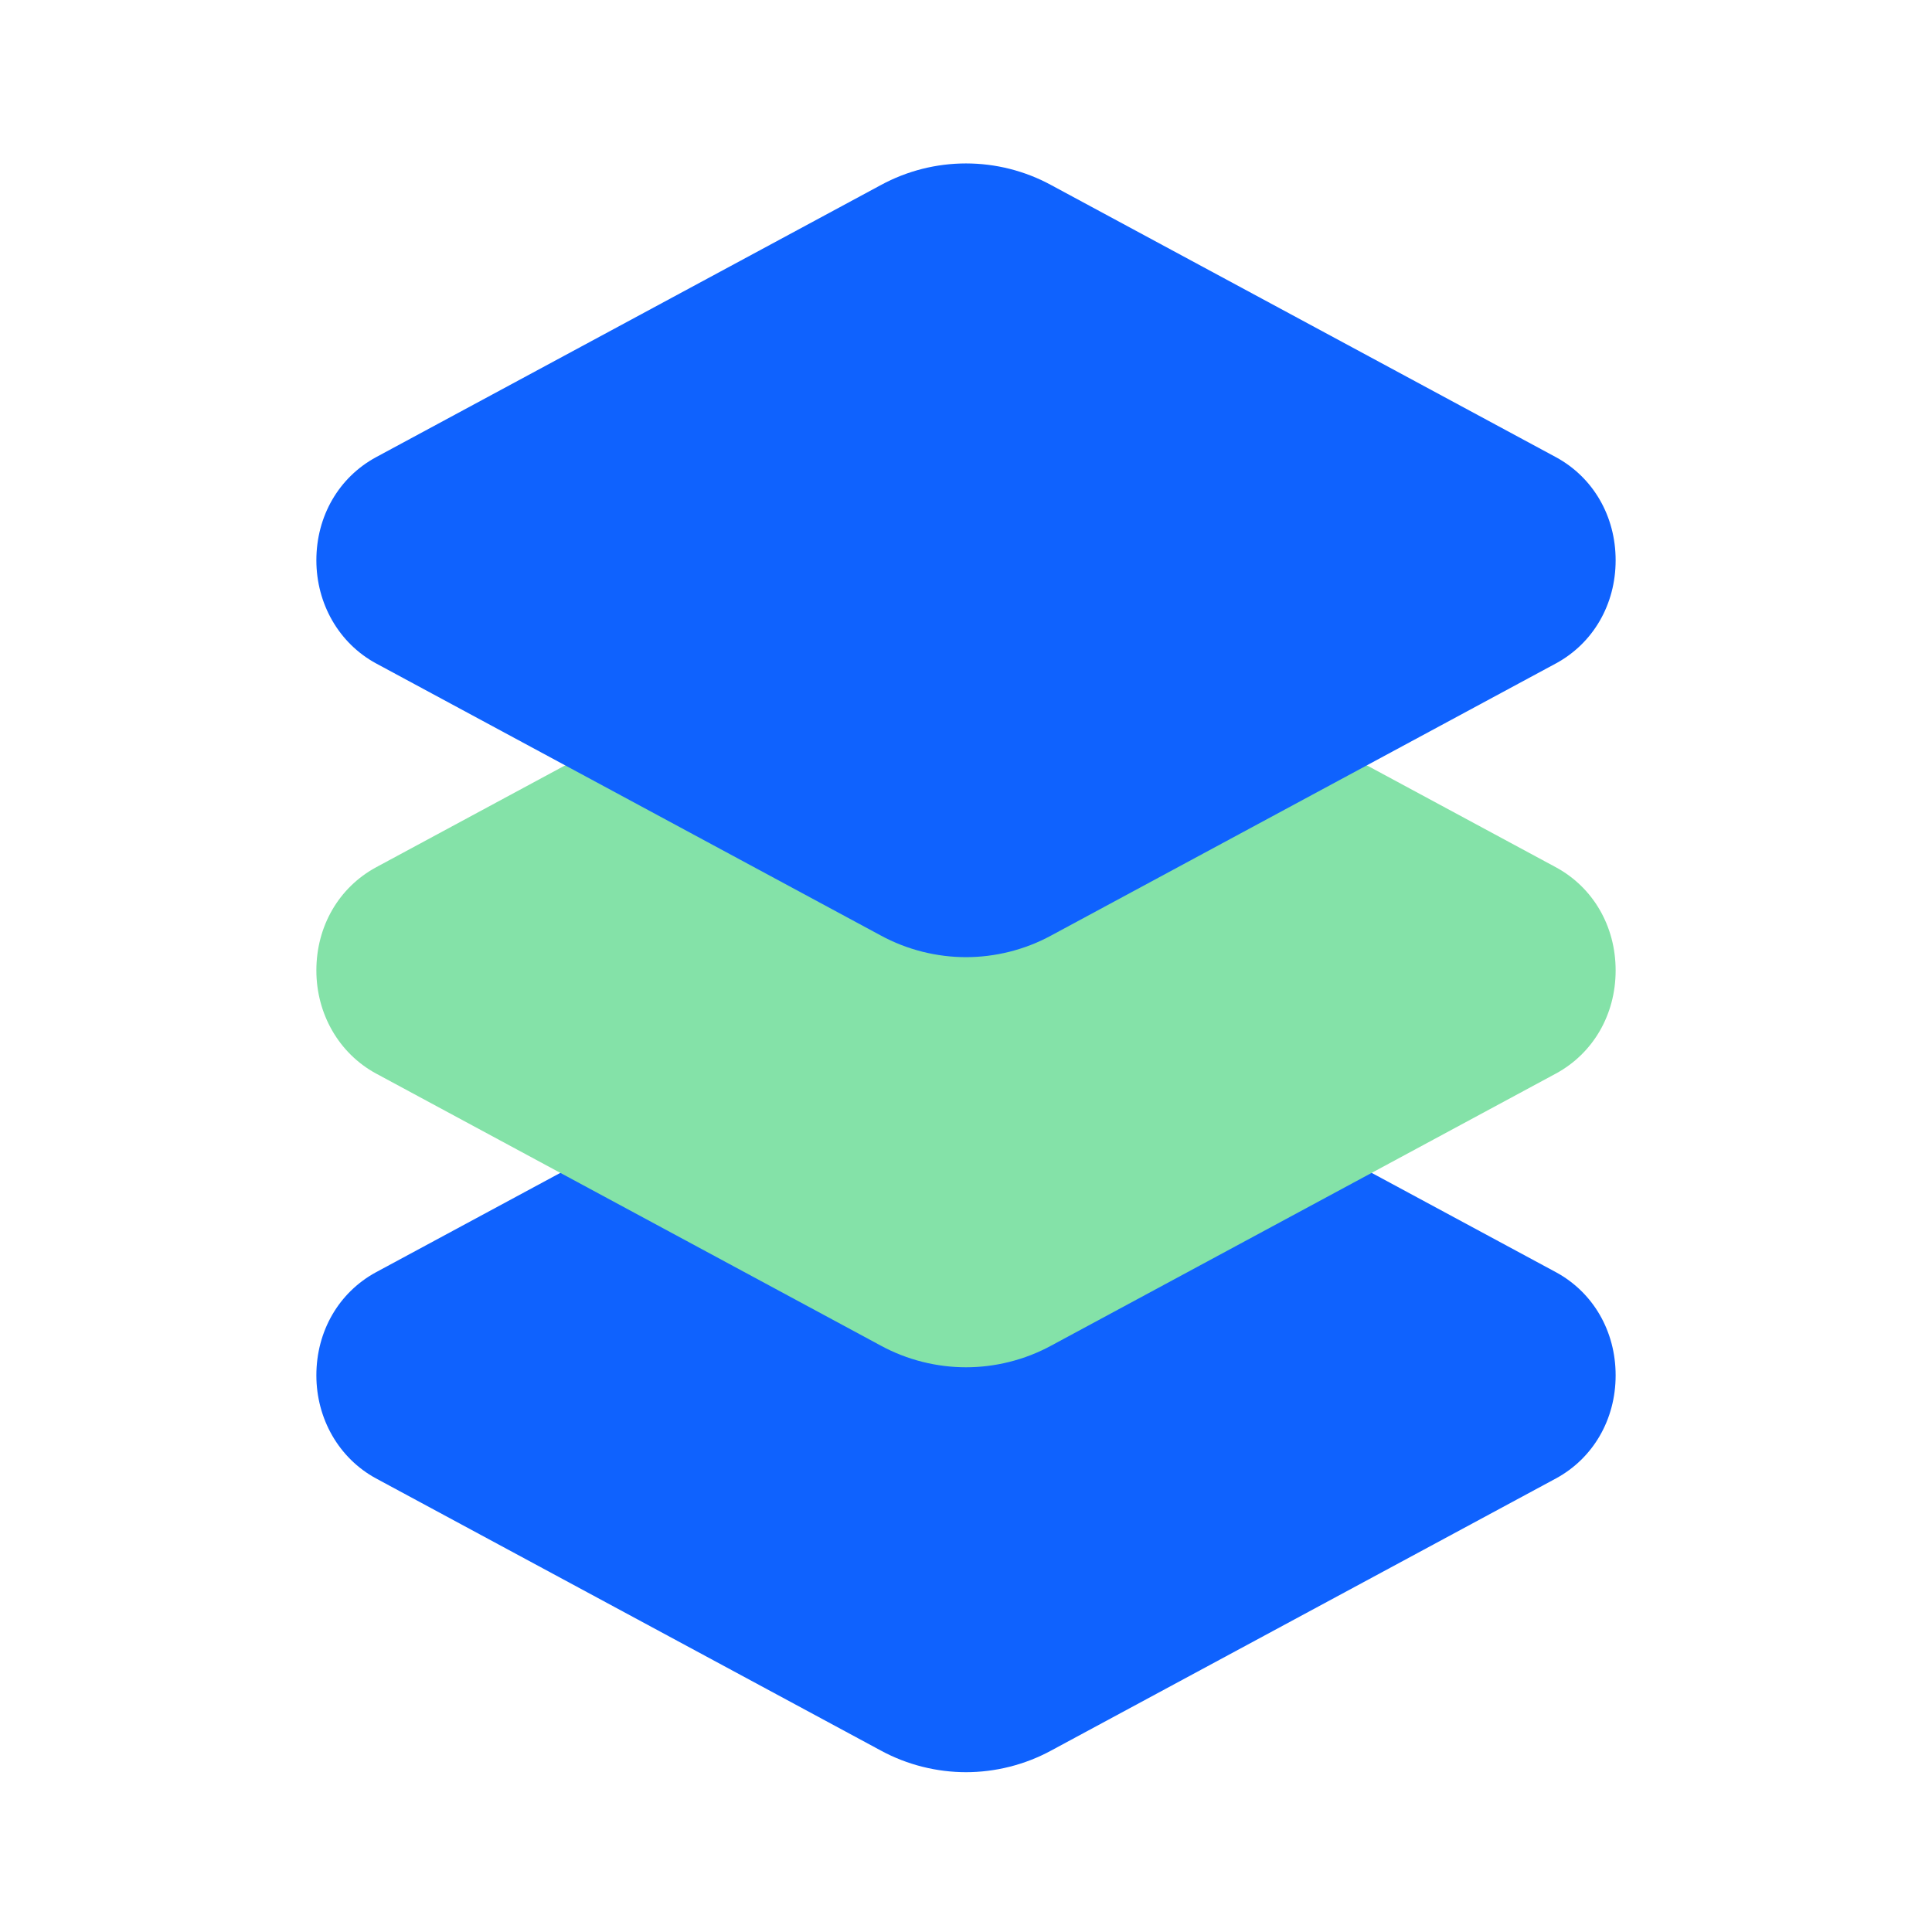
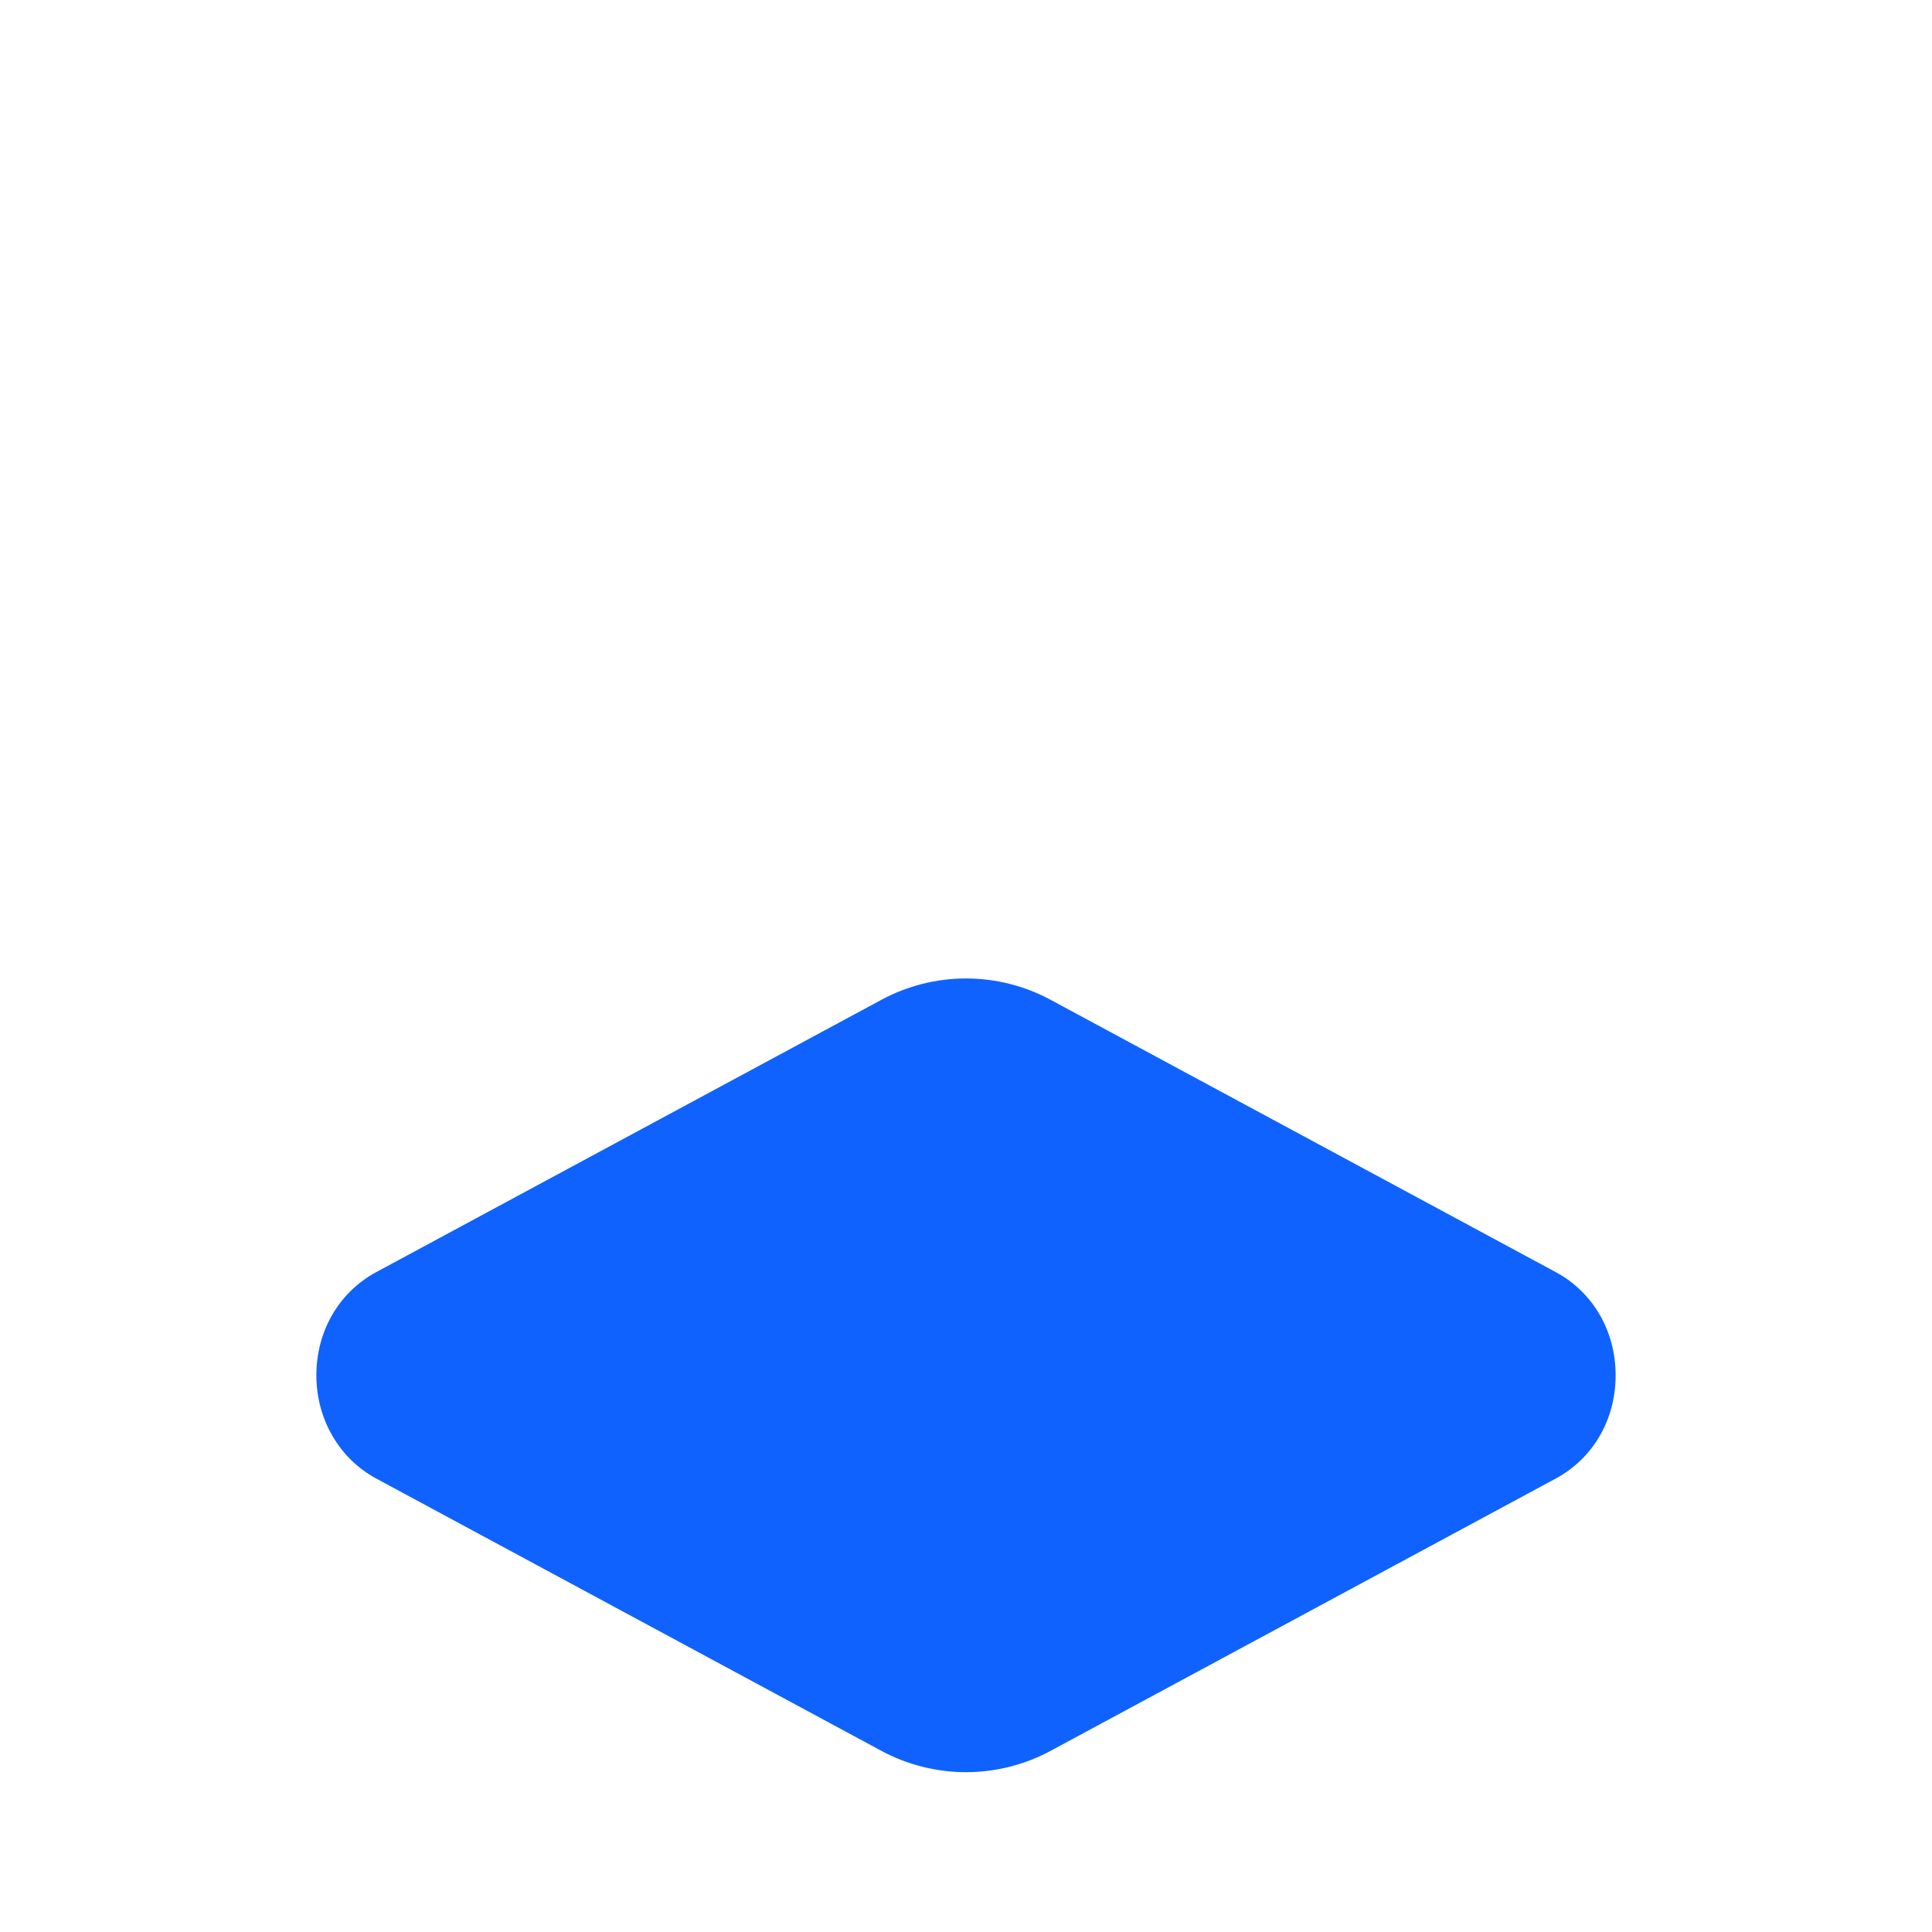
<svg xmlns="http://www.w3.org/2000/svg" width="64" height="64" viewBox="0 0 64 64" fill="none">
  <path d="M51.547 42.146L34.827 33.133C33.067 32.173 30.933 32.173 29.173 33.133L12.453 42.146C11.227 42.813 10.48 44.093 10.48 45.56C10.48 47 11.227 48.306 12.453 48.973L29.173 57.986C30.053 58.466 31.04 58.706 32 58.706C32.96 58.706 33.947 58.466 34.827 57.986L51.547 48.973C52.773 48.306 53.52 47.026 53.52 45.56C53.52 44.093 52.773 42.813 51.547 42.146Z" fill="#0F62FE" />
-   <path d="M51.547 28.733L34.827 19.72C33.067 18.76 30.933 18.76 29.173 19.72L12.453 28.733C11.227 29.4 10.48 30.68 10.48 32.147C10.48 33.587 11.227 34.893 12.453 35.56L29.173 44.573C30.053 45.053 31.04 45.293 32 45.293C32.96 45.293 33.947 45.053 34.827 44.573L51.547 35.56C52.773 34.893 53.52 33.613 53.52 32.147C53.52 30.68 52.773 29.4 51.547 28.733Z" fill="#84E2A8" />
-   <path d="M51.547 15.147L34.827 6.134C33.067 5.174 30.933 5.174 29.173 6.134L12.453 15.147C11.227 15.814 10.48 17.094 10.48 18.56C10.48 20 11.227 21.307 12.453 21.974L29.173 30.987C30.053 31.467 31.04 31.707 32 31.707C32.96 31.707 33.947 31.467 34.827 30.987L51.547 21.974C52.773 21.307 53.52 20.027 53.52 18.56C53.52 17.094 52.773 15.814 51.547 15.147Z" fill="#0F62FE" />
</svg>